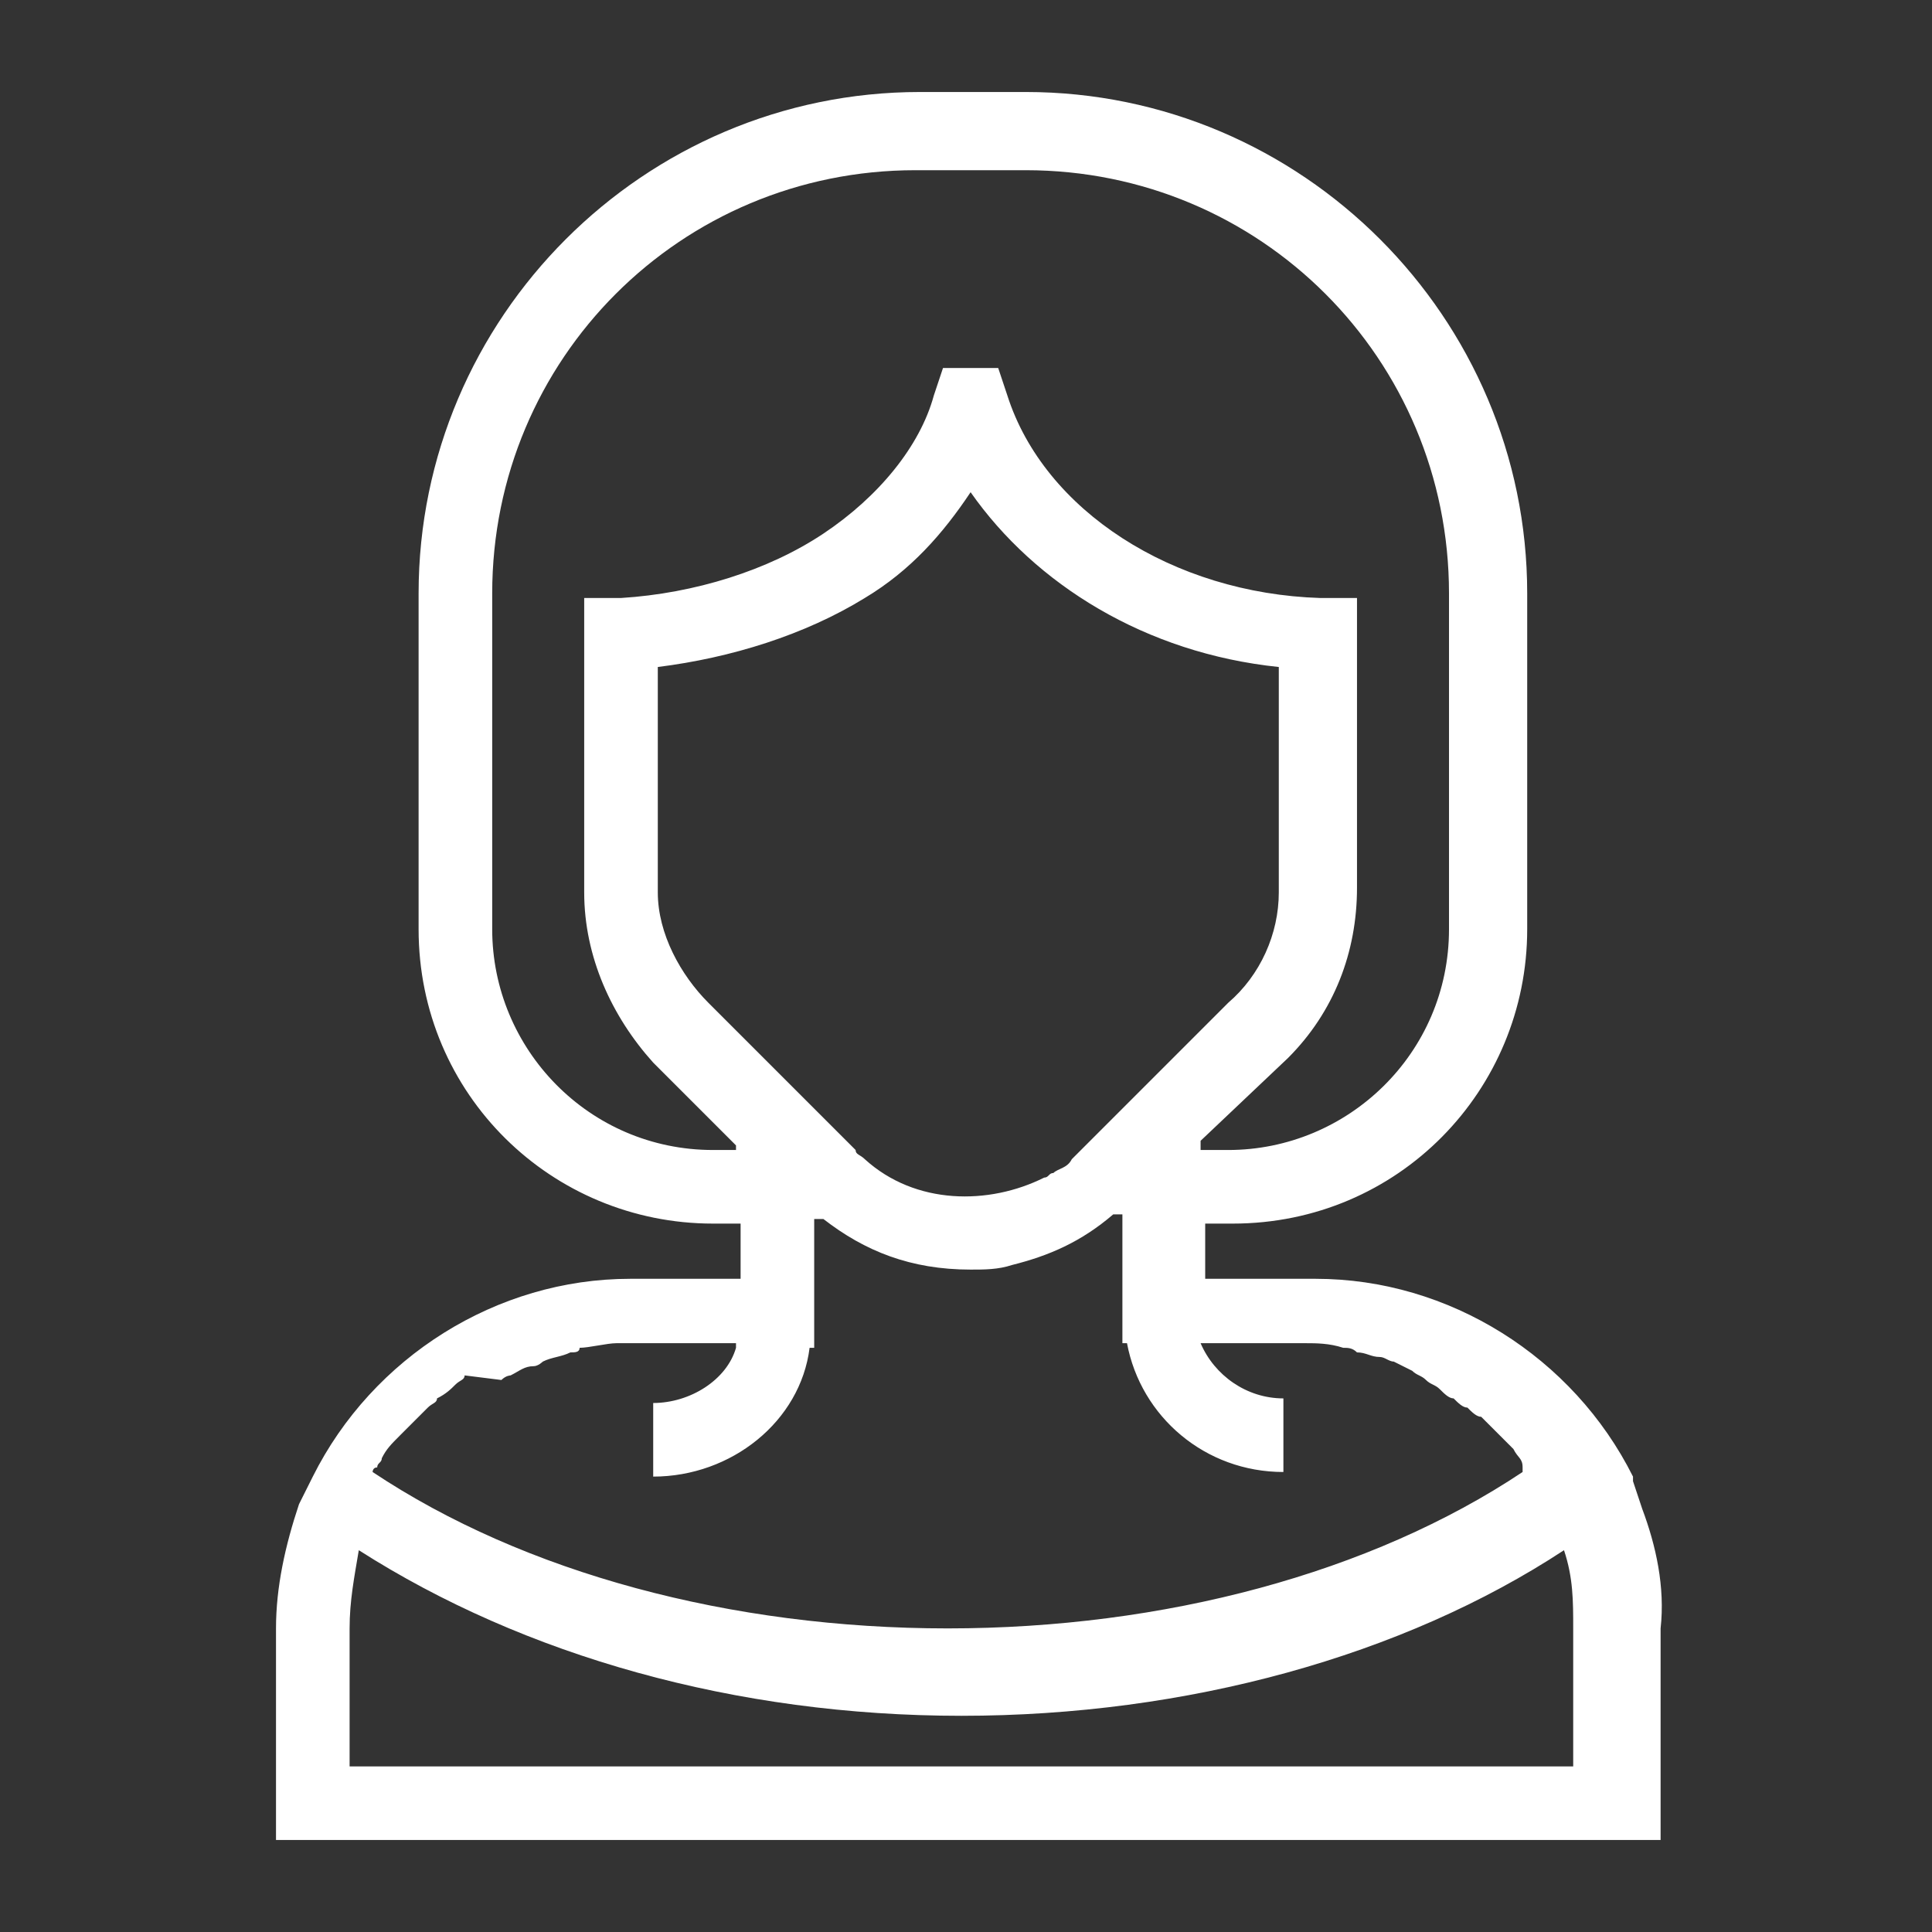
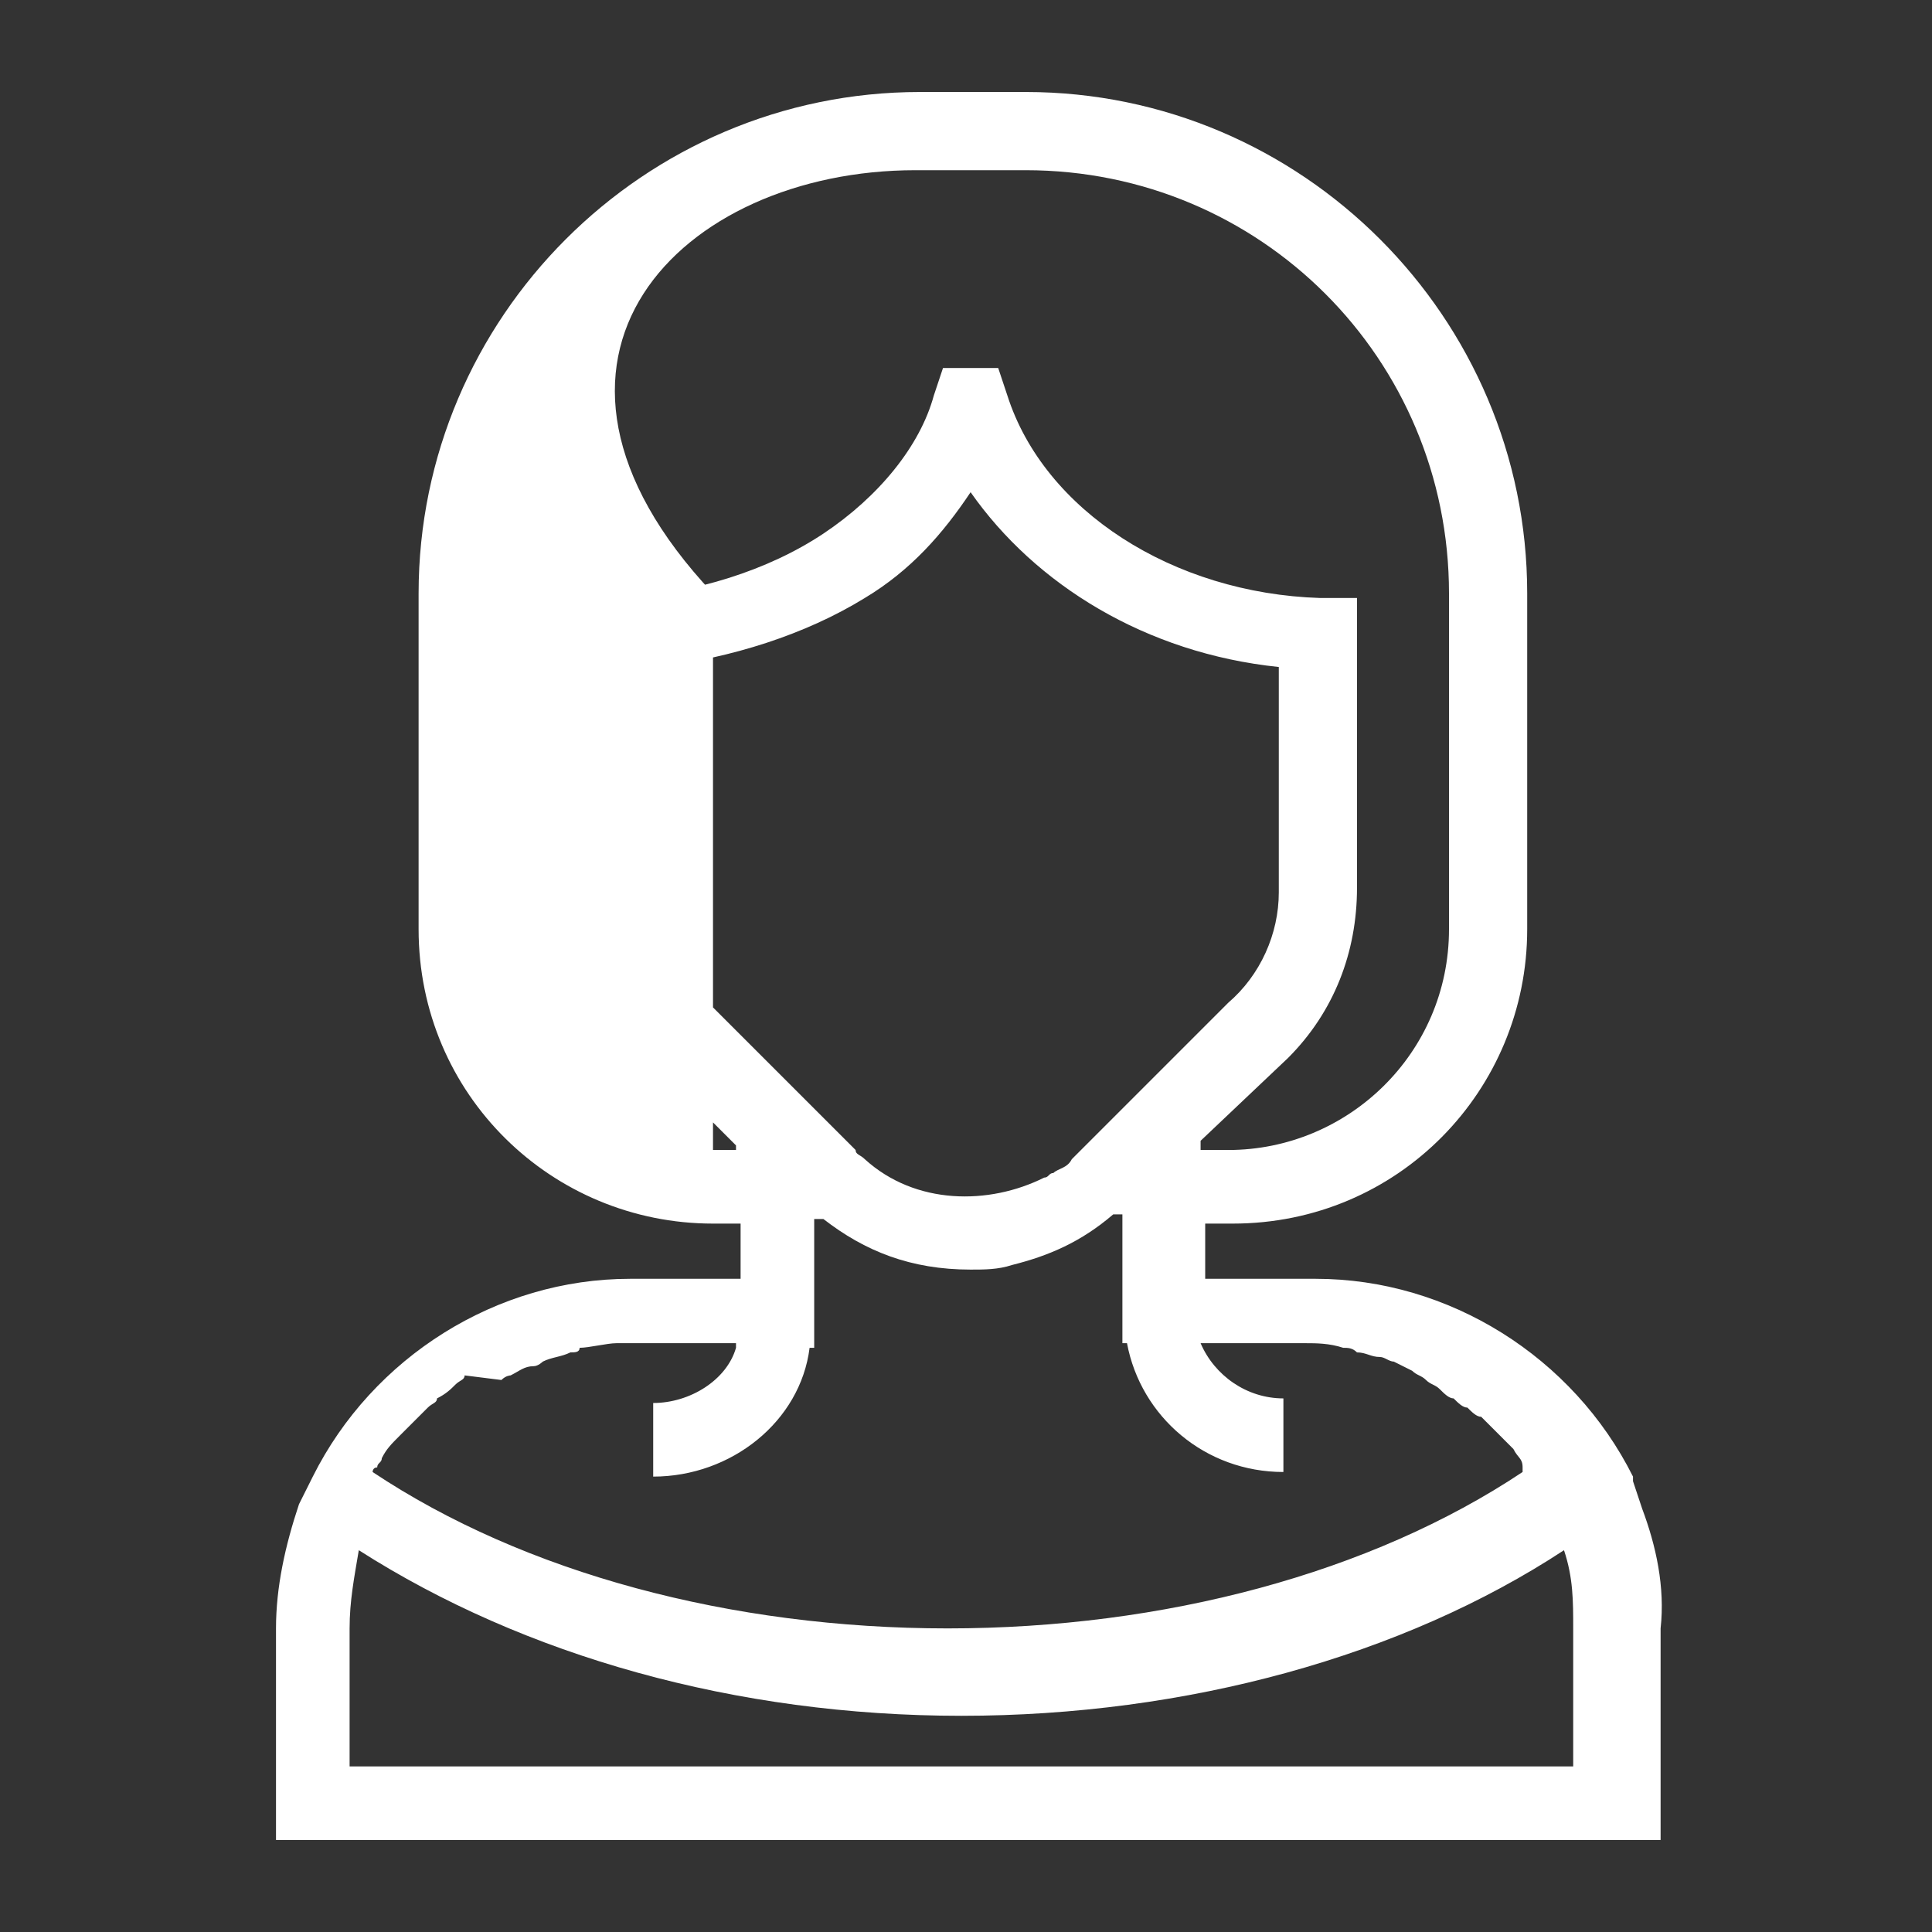
<svg xmlns="http://www.w3.org/2000/svg" width="42" height="42" viewBox="0 0 42 42" fill="none">
  <rect x="0" y="0" width="42" height="42" fill="#333333" stroke="none" />
-   <path d="M35.7 32.8L35.5 32.2V32.1C34.2 29.5 31.5 27.8 28.6 27.8H26.2V26.6H26.8C30.4 26.6 33.2 23.7 33.2 20.2V12.9C33.2 6.9 28.3 2 22.3 2H20C14 2 9.1 6.9 9.1 12.9V20.2C9.1 23.8 12 26.6 15.5 26.6H16.1V27.8H13.7C10.8 27.8 8.1 29.5 6.8 32.1L6.5 32.7C6.2 33.6 6 34.5 6 35.4V40H36.1V35.4C36.2 34.5 36 33.6 35.7 32.8ZM22.9 25.5C22.8 25.5 22.8 25.6 22.7 25.6C21.5 26.2 19.9 26.2 18.8 25.2C18.7 25.1 18.6 25.1 18.6 25L16 22.4L15.4 21.8C14.8 21.2 14.3 20.3 14.3 19.4V14.5C15.9 14.3 17.5 13.8 18.8 13C19.8 12.4 20.5 11.6 21.1 10.7C22.5 12.7 24.9 14.2 27.8 14.5V19.4C27.8 20.3 27.4 21.2 26.7 21.8L26.1 22.4L23.5 25C23.4 25.1 23.3 25.2 23.3 25.2C23.2 25.4 23 25.4 22.9 25.5ZM15.5 25C12.8 25 10.7 22.8 10.7 20.2V12.9C10.7 7.8 14.8 3.7 19.9 3.7H22.3C27.4 3.7 31.5 7.8 31.5 12.9V20.2C31.5 22.9 29.3 25 26.7 25H26.1V24.8L28 23C29 22 29.5 20.7 29.5 19.3V13H28.7C25.5 12.9 22.7 11.1 21.9 8.6L21.7 8H20.5L20.3 8.6C20 9.7 19.1 10.8 17.9 11.6C16.7 12.4 15.1 12.9 13.5 13H12.7V19.4C12.7 20.8 13.3 22.1 14.2 23.1L16 24.9V25H15.5ZM16 29.3C15.8 30 15 30.5 14.2 30.5V32.1C15.9 32.1 17.4 30.9 17.6 29.3H17.7V26.5H17.9C18.8 27.2 19.8 27.6 21.1 27.6C21.4 27.6 21.7 27.6 22 27.5C22.8 27.3 23.5 27 24.2 26.4H24.4V29.2H24.5C24.8 30.8 26.2 32 27.9 32V30.4C27.1 30.4 26.4 29.9 26.1 29.2H28.4C28.6 29.2 28.9 29.2 29.2 29.3C29.3 29.3 29.4 29.3 29.5 29.4C29.7 29.4 29.8 29.5 30 29.5C30.1 29.5 30.2 29.6 30.3 29.6C30.5 29.7 30.5 29.7 30.7 29.8C30.8 29.9 30.9 29.9 31 30C31.1 30.1 31.2 30.1 31.3 30.2C31.4 30.3 31.5 30.4 31.6 30.4C31.7 30.5 31.8 30.6 31.9 30.6C32 30.7 32.1 30.8 32.2 30.8L32.4 31L32.7 31.3L32.9 31.5C33 31.7 33.1 31.7 33.1 31.9V32C29.8 34.2 25.3 35.4 20.6 35.4C15.9 35.4 11.4 34.2 8.1 32C8.1 32 8.1 31.9 8.2 31.9C8.2 31.8 8.3 31.8 8.3 31.7C8.4 31.5 8.5 31.4 8.7 31.2L8.9 31L9.3 30.6C9.4 30.5 9.5 30.5 9.5 30.4C9.7 30.3 9.8 30.2 9.9 30.1C10 30 10.1 30 10.1 29.9L10.9 30C11 29.9 11.1 29.9 11.1 29.9C11.3 29.8 11.4 29.7 11.6 29.7C11.7 29.7 11.8 29.6 11.8 29.6C12 29.5 12.2 29.5 12.4 29.4C12.5 29.4 12.6 29.4 12.6 29.3C12.8 29.3 13.2 29.2 13.4 29.2H16V29.3ZM34.6 38.4H7.6V35.4C7.6 34.8 7.7 34.3 7.8 33.7C11.4 36 16 37.3 20.9 37.3C25.8 37.3 30.5 36 34 33.7C34.2 34.3 34.2 34.8 34.2 35.4V38.4H34.6Z" fill="white" />
+   <path d="M35.7 32.8L35.5 32.2V32.1C34.2 29.5 31.5 27.8 28.6 27.8H26.2V26.6H26.8C30.4 26.6 33.2 23.7 33.2 20.2V12.9C33.2 6.9 28.3 2 22.3 2H20C14 2 9.1 6.9 9.1 12.9V20.2C9.1 23.8 12 26.6 15.5 26.6H16.1V27.8H13.7C10.8 27.8 8.1 29.5 6.8 32.1L6.5 32.7C6.2 33.6 6 34.5 6 35.4V40H36.1V35.4C36.2 34.5 36 33.6 35.7 32.8ZM22.9 25.5C22.8 25.5 22.8 25.6 22.7 25.6C21.5 26.2 19.9 26.2 18.8 25.2C18.7 25.1 18.6 25.1 18.6 25L16 22.4L15.4 21.8C14.8 21.2 14.3 20.3 14.3 19.4V14.5C15.9 14.3 17.5 13.8 18.8 13C19.8 12.4 20.5 11.6 21.1 10.7C22.5 12.7 24.9 14.2 27.8 14.5V19.4C27.8 20.3 27.4 21.2 26.7 21.8L26.1 22.4L23.5 25C23.4 25.1 23.3 25.2 23.3 25.2C23.2 25.4 23 25.4 22.9 25.5ZM15.5 25V12.9C10.7 7.8 14.8 3.7 19.9 3.7H22.3C27.4 3.7 31.5 7.8 31.5 12.9V20.2C31.5 22.9 29.3 25 26.7 25H26.1V24.8L28 23C29 22 29.5 20.7 29.5 19.3V13H28.7C25.5 12.9 22.7 11.1 21.9 8.6L21.7 8H20.5L20.3 8.6C20 9.7 19.1 10.8 17.9 11.6C16.7 12.4 15.1 12.9 13.5 13H12.7V19.4C12.7 20.8 13.3 22.1 14.2 23.1L16 24.9V25H15.5ZM16 29.3C15.8 30 15 30.5 14.2 30.5V32.1C15.9 32.1 17.4 30.9 17.6 29.3H17.7V26.5H17.9C18.8 27.2 19.8 27.6 21.1 27.6C21.4 27.6 21.7 27.6 22 27.5C22.8 27.3 23.5 27 24.2 26.4H24.4V29.2H24.5C24.8 30.8 26.2 32 27.9 32V30.4C27.1 30.4 26.4 29.9 26.1 29.2H28.4C28.6 29.2 28.9 29.2 29.2 29.3C29.3 29.3 29.4 29.3 29.5 29.4C29.7 29.4 29.8 29.5 30 29.5C30.1 29.5 30.2 29.6 30.3 29.6C30.5 29.7 30.5 29.7 30.7 29.8C30.8 29.9 30.9 29.9 31 30C31.1 30.1 31.2 30.1 31.3 30.2C31.4 30.3 31.5 30.4 31.6 30.4C31.7 30.5 31.8 30.6 31.9 30.6C32 30.7 32.1 30.8 32.2 30.8L32.4 31L32.7 31.3L32.9 31.5C33 31.7 33.1 31.7 33.1 31.9V32C29.8 34.2 25.3 35.4 20.6 35.4C15.9 35.4 11.4 34.2 8.1 32C8.1 32 8.1 31.9 8.2 31.9C8.2 31.8 8.3 31.8 8.3 31.7C8.4 31.5 8.5 31.4 8.7 31.2L8.9 31L9.3 30.6C9.4 30.5 9.5 30.5 9.5 30.4C9.7 30.3 9.8 30.2 9.9 30.1C10 30 10.1 30 10.1 29.9L10.9 30C11 29.9 11.1 29.9 11.1 29.9C11.3 29.8 11.4 29.7 11.6 29.7C11.7 29.7 11.8 29.6 11.8 29.6C12 29.5 12.2 29.5 12.4 29.4C12.5 29.4 12.6 29.4 12.6 29.3C12.8 29.3 13.2 29.2 13.4 29.2H16V29.3ZM34.6 38.4H7.6V35.4C7.6 34.8 7.7 34.3 7.8 33.7C11.4 36 16 37.3 20.9 37.3C25.8 37.3 30.5 36 34 33.7C34.2 34.3 34.2 34.8 34.2 35.4V38.4H34.6Z" fill="white" />
</svg>